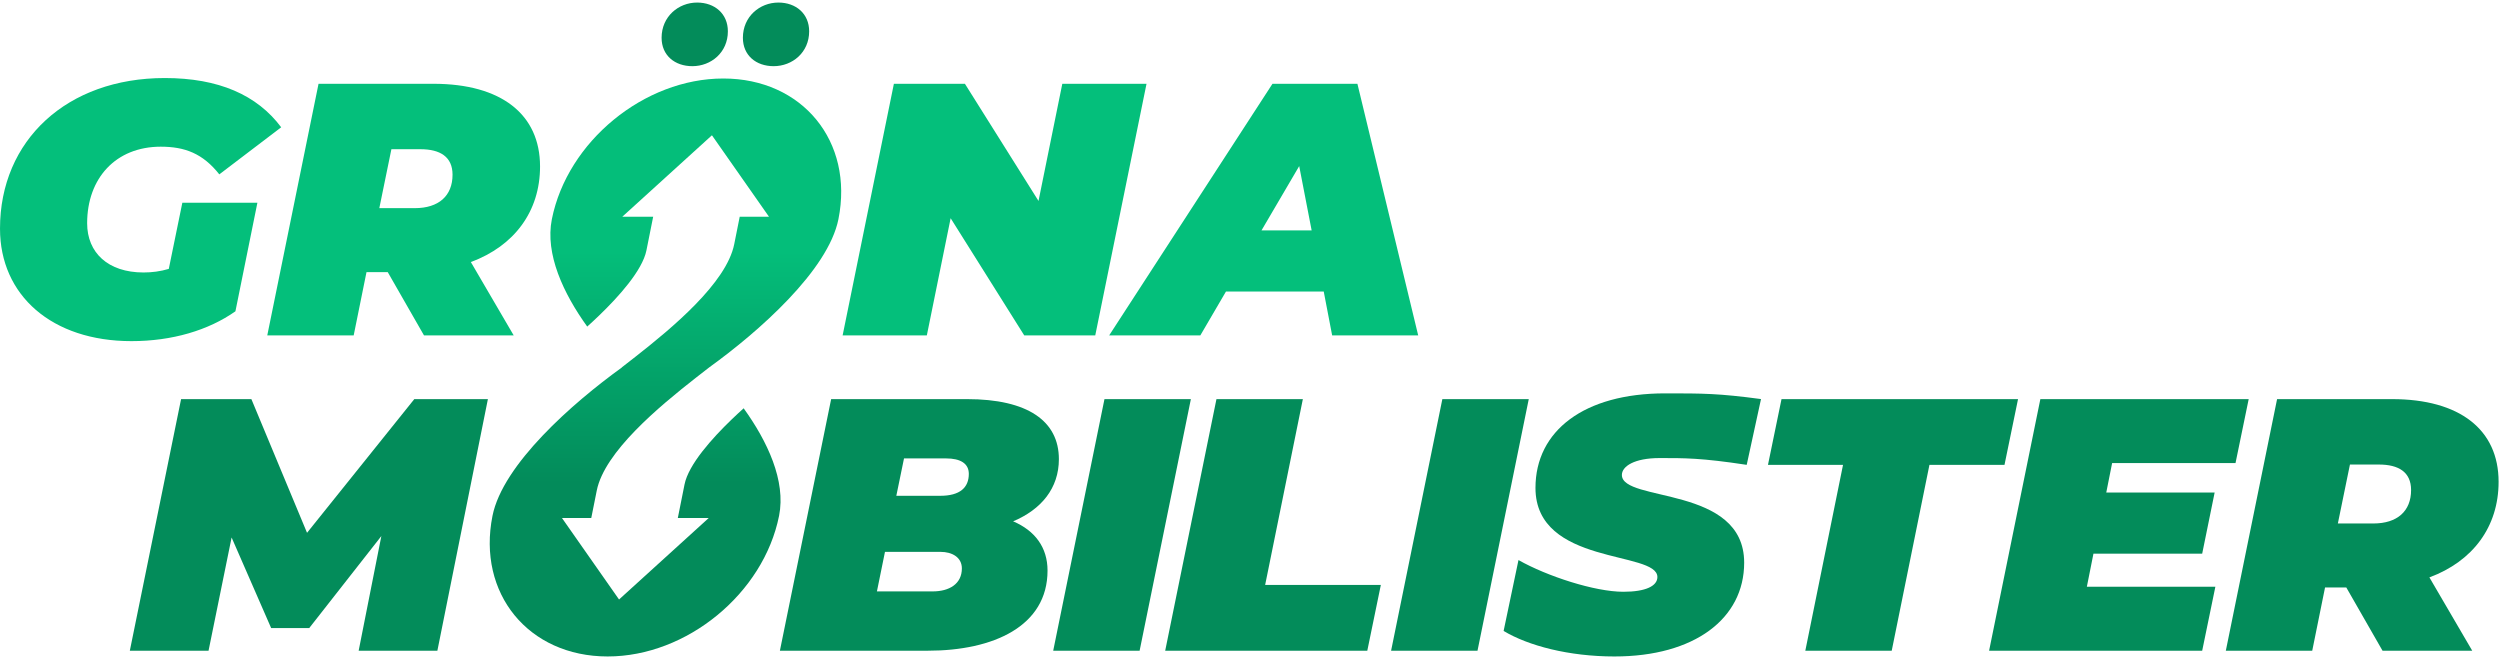
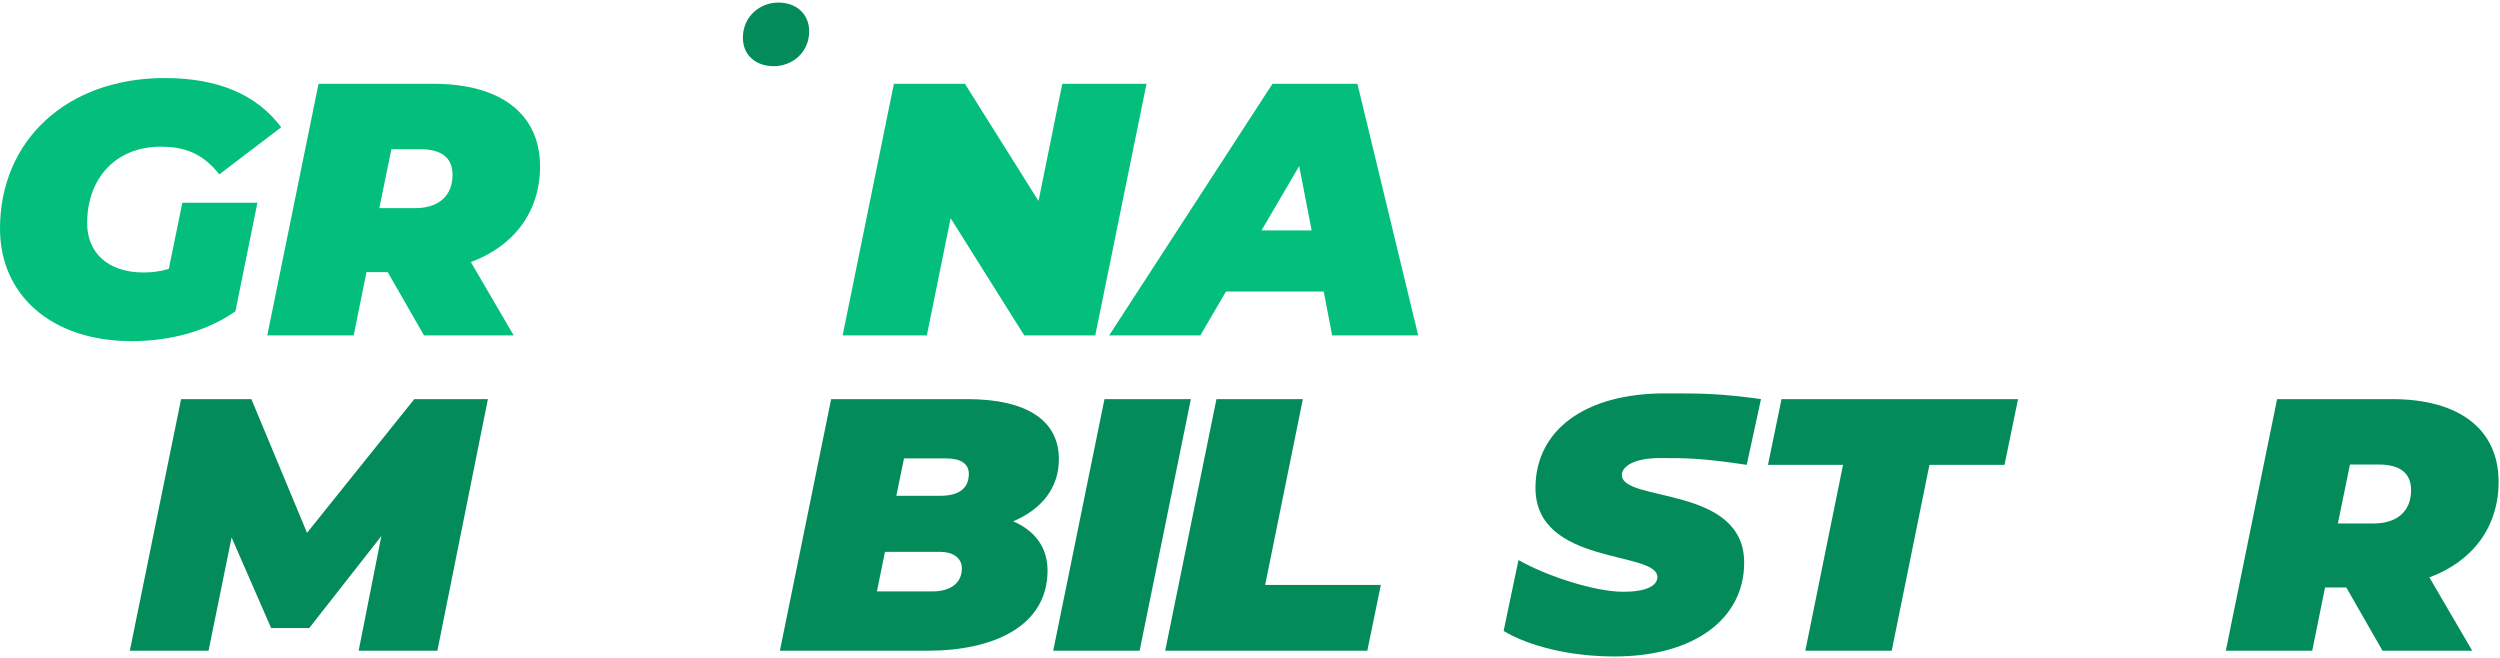
<svg xmlns="http://www.w3.org/2000/svg" width="100%" height="100%" viewBox="0 0 1120 295" version="1.1" xml:space="preserve" style="fill-rule:evenodd;clip-rule:evenodd;stroke-linejoin:round;stroke-miterlimit:2;">
  <clipPath id="_clip1">
    <rect x="0" y="0" width="1119.88" height="294.094" />
  </clipPath>
  <g clip-path="url(#_clip1)">
    <g>
      <path d="M75.617,120.461c-3.772,1.128 -7.545,1.61 -11.318,1.61c-15.911,-0 -25.26,-8.856 -25.26,-22.059c0,-20.127 12.794,-34.297 32.969,-34.297c10.827,-0 18.863,3.06 26.244,12.398l27.722,-21.093c-10.827,-14.492 -28.049,-22.06 -52.162,-22.06c-43.796,-0 -73.812,27.856 -73.812,67.467c-0,29.95 23.291,50.399 58.886,50.399c18.207,0 34.445,-4.83 46.584,-13.364l9.841,-48.629l-33.625,0l-6.069,29.628Z" style="fill:#04bf7b;fill-rule:nonzero;" />
      <path d="M241.941,74.571c0,-23.348 -17.386,-37.034 -47.731,-37.034l-51.506,-0l-22.964,112.713l38.712,0l5.74,-28.34l9.514,0l16.238,28.34l40.187,0l-19.191,-32.848c19.52,-7.246 31.001,-22.704 31.001,-42.831Zm-39.203,3.703c0,9.501 -6.232,14.976 -16.895,14.976l-15.91,-0l5.413,-26.408l12.958,0c8.858,0 14.434,3.381 14.434,11.432Z" style="fill:#04bf7b;fill-rule:nonzero;" />
-       <path d="M310.177,29.646c8.365,-0 15.91,-6.118 15.91,-15.619c0,-7.89 -5.905,-12.881 -13.777,-12.881c-8.366,-0 -15.912,6.28 -15.912,15.78c-0,7.889 5.905,12.72 13.779,12.72Z" style="fill:#038c5a;" />
      <path d="M346.591,29.646c8.365,-0 15.912,-6.118 15.912,-15.619c-0,-7.89 -5.905,-12.881 -13.779,-12.881c-8.365,-0 -15.91,6.28 -15.91,15.78c-0,7.889 5.903,12.72 13.777,12.72Z" style="fill:#038c5a;" />
      <path d="M475.914,37.537l-10.661,52.492l-32.97,-52.492l-31.822,-0l-22.964,112.713l37.727,0l10.662,-52.492l32.969,52.492l31.822,0l22.964,-112.713l-37.727,-0Z" style="fill:#04bf7b;fill-rule:nonzero;" />
      <path d="M596.803,150.25l38.547,0l-27.229,-112.713l-38.054,-0l-73.157,112.713l40.843,0l11.482,-19.645l43.796,0l3.772,19.645Zm-31.658,-47.018l16.896,-28.822l5.577,28.822l-22.473,-0Z" style="fill:#04bf7b;fill-rule:nonzero;" />
      <path d="M185.608,178.805l-48.059,59.898l-24.933,-59.898l-31.492,0l-22.964,112.714l35.265,-0l10.334,-50.722l17.715,40.578l17.059,-0l32.313,-41.221l-10.169,51.365l35.265,-0l22.637,-112.714l-32.971,0Z" style="fill:#038c5a;fill-rule:nonzero;" />
      <path d="M453.878,233.552c12.63,-5.314 20.502,-14.815 20.502,-27.857c0,-17.069 -13.941,-26.89 -41.17,-26.89l-60.856,0l-22.962,112.714l66.266,-0c29.362,-0 53.639,-10.95 53.639,-35.909c-0,-10.305 -5.578,-17.873 -15.419,-22.058Zm-30.018,-28.18c6.397,0 10.17,2.254 10.17,6.925c-0,6.118 -3.936,9.821 -12.794,9.821l-19.684,0l3.445,-16.746l18.863,0Zm-6.069,59.578l-24.931,0l3.607,-17.711l24.933,0c5.085,0 9.514,2.414 9.514,7.406c-0,6.924 -5.578,10.305 -13.123,10.305Z" style="fill:#038c5a;fill-rule:nonzero;" />
      <path d="M471.839,291.519l38.71,-0l22.964,-112.714l-38.71,0l-22.964,112.714Z" style="fill:#038c5a;fill-rule:nonzero;" />
      <path d="M522.005,291.519l90.543,-0l6.069,-29.468l-51.832,0l16.894,-83.246l-38.71,0l-22.964,112.714Z" style="fill:#038c5a;fill-rule:nonzero;" />
-       <path d="M623.211,291.519l38.71,-0l22.964,-112.714l-38.712,0l-22.962,112.714Z" style="fill:#038c5a;fill-rule:nonzero;" />
      <path d="M723.322,294.094c35.759,0 58.067,-16.906 58.067,-42.026c-0,-34.78 -54.786,-26.89 -54.786,-39.288c0,-3.864 5.576,-7.569 16.895,-7.569c11.153,0 18.715,-0.062 39.027,3.038l6.409,-29.47c-19.031,-2.545 -25.917,-2.551 -42.976,-2.551c-36.25,-0 -58.065,16.746 -58.065,42.348c-0,34.942 54.62,28.017 54.62,39.933c0,4.026 -5.249,6.602 -15.254,6.602c-12.795,-0 -34.183,-6.964 -46.976,-14.209l-6.662,31.76c10.99,6.602 29.198,11.432 49.701,11.432Z" style="fill:#038c5a;fill-rule:nonzero;" />
      <path d="M808.782,291.519l38.71,-0l16.894,-83.248l33.626,0l6.069,-29.466l-105.962,0l-6.069,29.466l33.625,0l-16.893,83.248Z" style="fill:#038c5a;fill-rule:nonzero;" />
-       <path d="M1001.51,207.466l5.905,-28.661l-93.332,0l-22.964,112.714l95.465,-0l5.905,-28.662l-57.573,-0l2.951,-14.814l48.717,0l5.578,-27.374l-48.553,0l2.625,-13.203l55.276,-0Z" style="fill:#038c5a;fill-rule:nonzero;" />
      <path d="M1119.37,215.839c-0,-23.348 -17.387,-37.034 -47.732,-37.034l-51.506,0l-22.964,112.714l38.711,-0l5.741,-28.341l9.514,0l16.239,28.341l40.186,-0l-19.191,-32.849c19.519,-7.245 31.002,-22.703 31.002,-42.831Zm-39.203,3.703c-0,9.501 -6.233,14.976 -16.896,14.976l-15.91,-0l5.413,-26.408l12.959,0c8.857,0 14.434,3.382 14.434,11.432Z" style="fill:#038c5a;fill-rule:nonzero;" />
-       <path d="M283.787,160.519c-1.85,1.446 -3.589,2.793 -5.174,4.025l-0.061,0.048l0.042,0.042c-22.173,15.983 -53.352,43.452 -57.954,66.445c-6.964,34.804 16.131,63.015 51.586,63.015c35.452,0 69.836,-28.211 76.8,-63.015c3.134,-15.661 -5.231,-33.392 -15.868,-48.165c-1.616,1.456 -3.461,3.157 -5.408,5.031c-8.63,8.322 -19.284,20.113 -21.078,29.072c-1.156,5.776 -2.361,11.803 -3.011,15.054l13.847,-0.004l-40.178,36.505l-25.566,-36.501l13.121,-0c0.562,-2.805 1.53,-7.641 2.463,-12.301c3.468,-17.339 27.837,-37.557 44.286,-50.444c2.171,-1.701 4.205,-3.273 6.032,-4.692c22.172,-15.989 53.351,-43.457 57.954,-66.45c6.964,-34.804 -16.131,-63.016 -51.583,-63.016c-35.455,0 -69.839,28.212 -76.803,63.016c-3.131,15.645 5.214,33.36 15.839,48.123c1.613,-1.452 3.459,-3.151 5.408,-5.033c8.639,-8.322 19.327,-20.139 21.124,-29.114c1.156,-5.782 2.361,-11.801 3.012,-15.054l-13.846,0l40.177,-36.501l25.566,36.501l-13.123,0c-0.561,2.806 -1.527,7.637 -2.46,12.296c-3.474,17.366 -27.896,37.606 -44.345,50.493l-0.799,0.624Z" style="fill:url(#_Linear2);" />
    </g>
  </g>
  <defs>
    <linearGradient id="_Linear2" x1="0" y1="0" x2="1" y2="0" gradientUnits="userSpaceOnUse" gradientTransform="matrix(1.58547e-14,258.926,258.926,-1.58547e-14,324.036,35.168)">
      <stop offset="0" style="stop-color:#04be7a;stop-opacity:1" />
      <stop offset="0.3" style="stop-color:#04be7a;stop-opacity:1" />
      <stop offset="0.7" style="stop-color:#038b5a;stop-opacity:1" />
      <stop offset="1" style="stop-color:#038b5a;stop-opacity:1" />
    </linearGradient>
  </defs>
</svg>